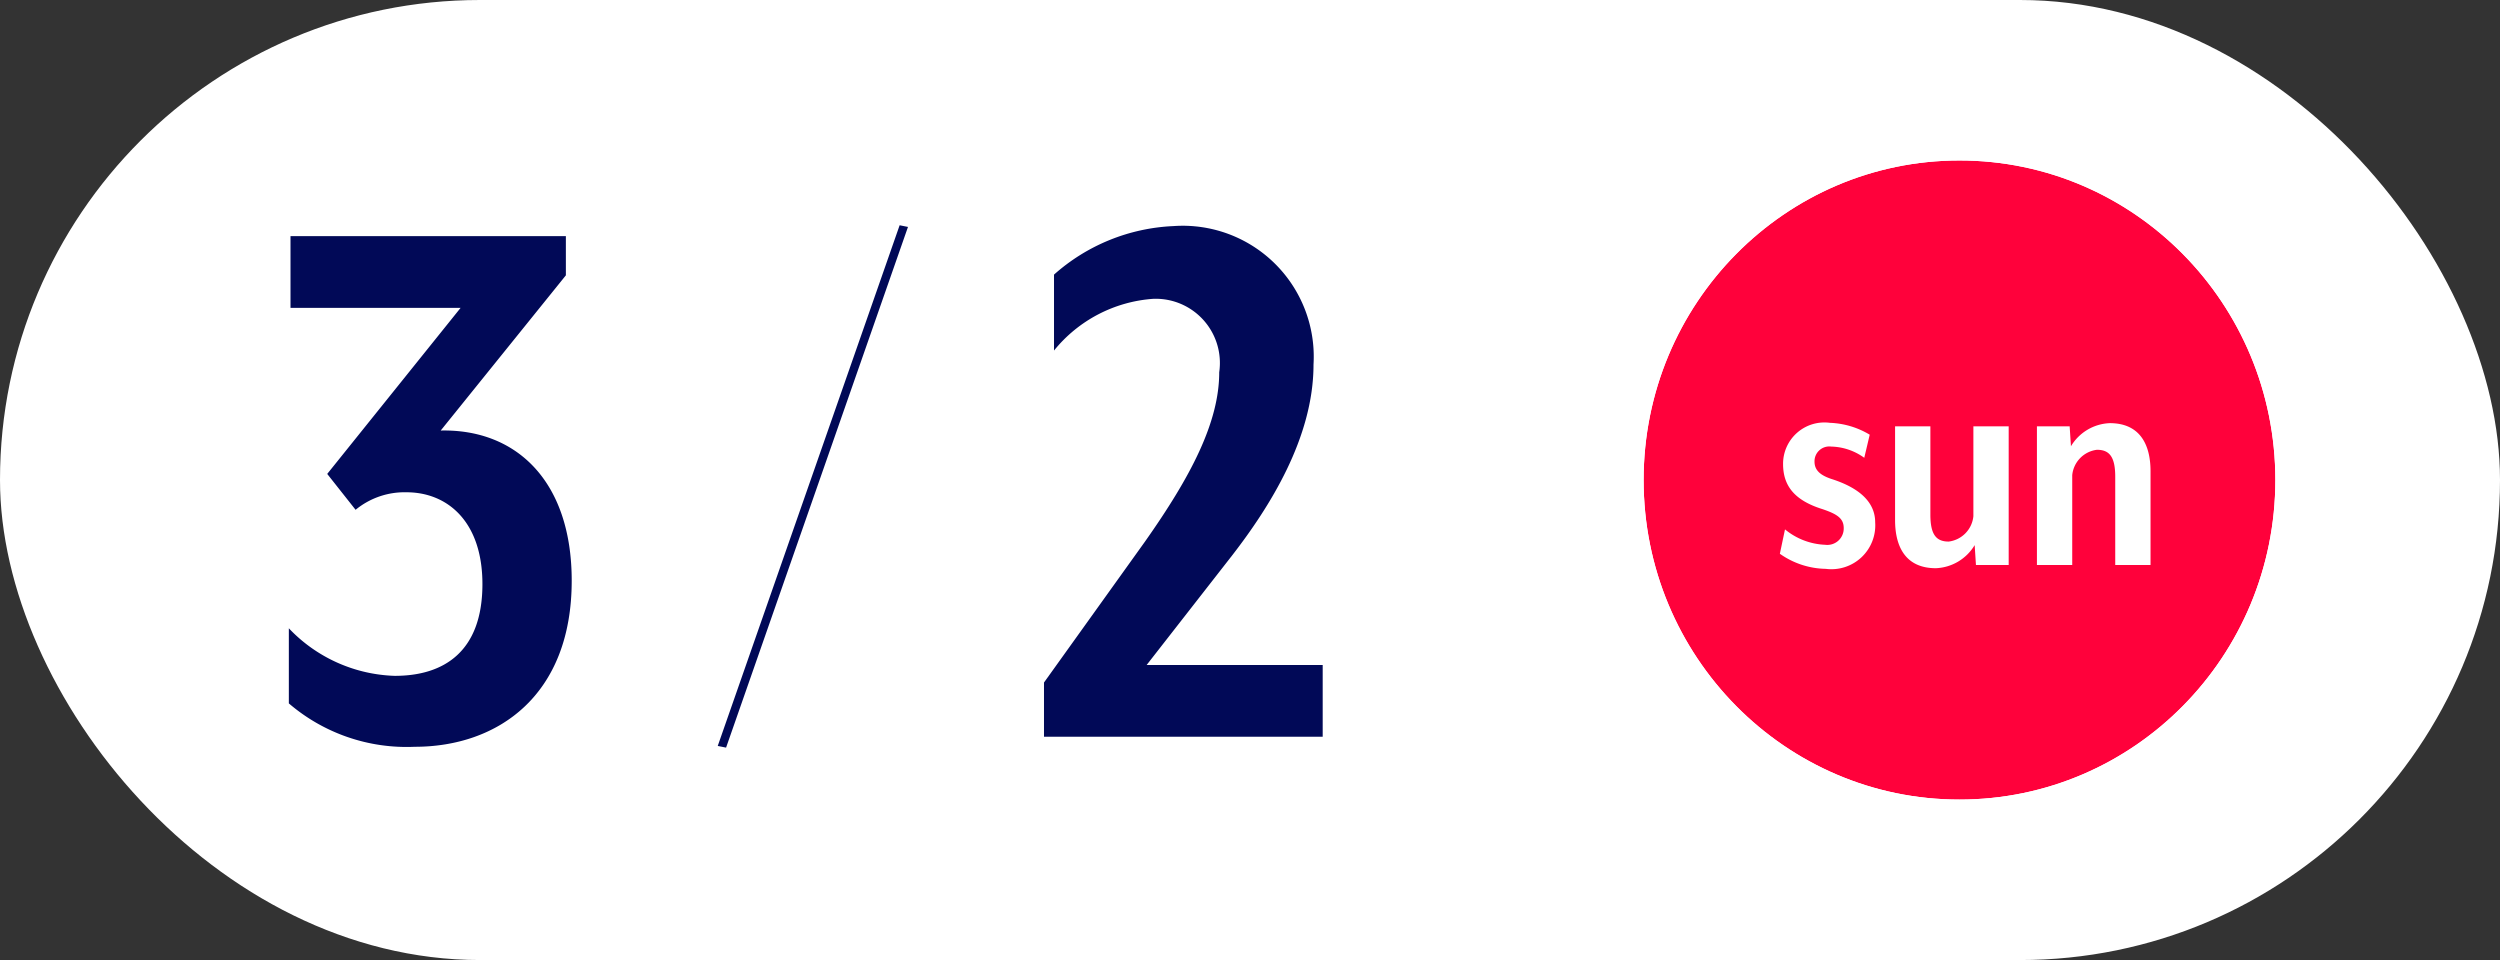
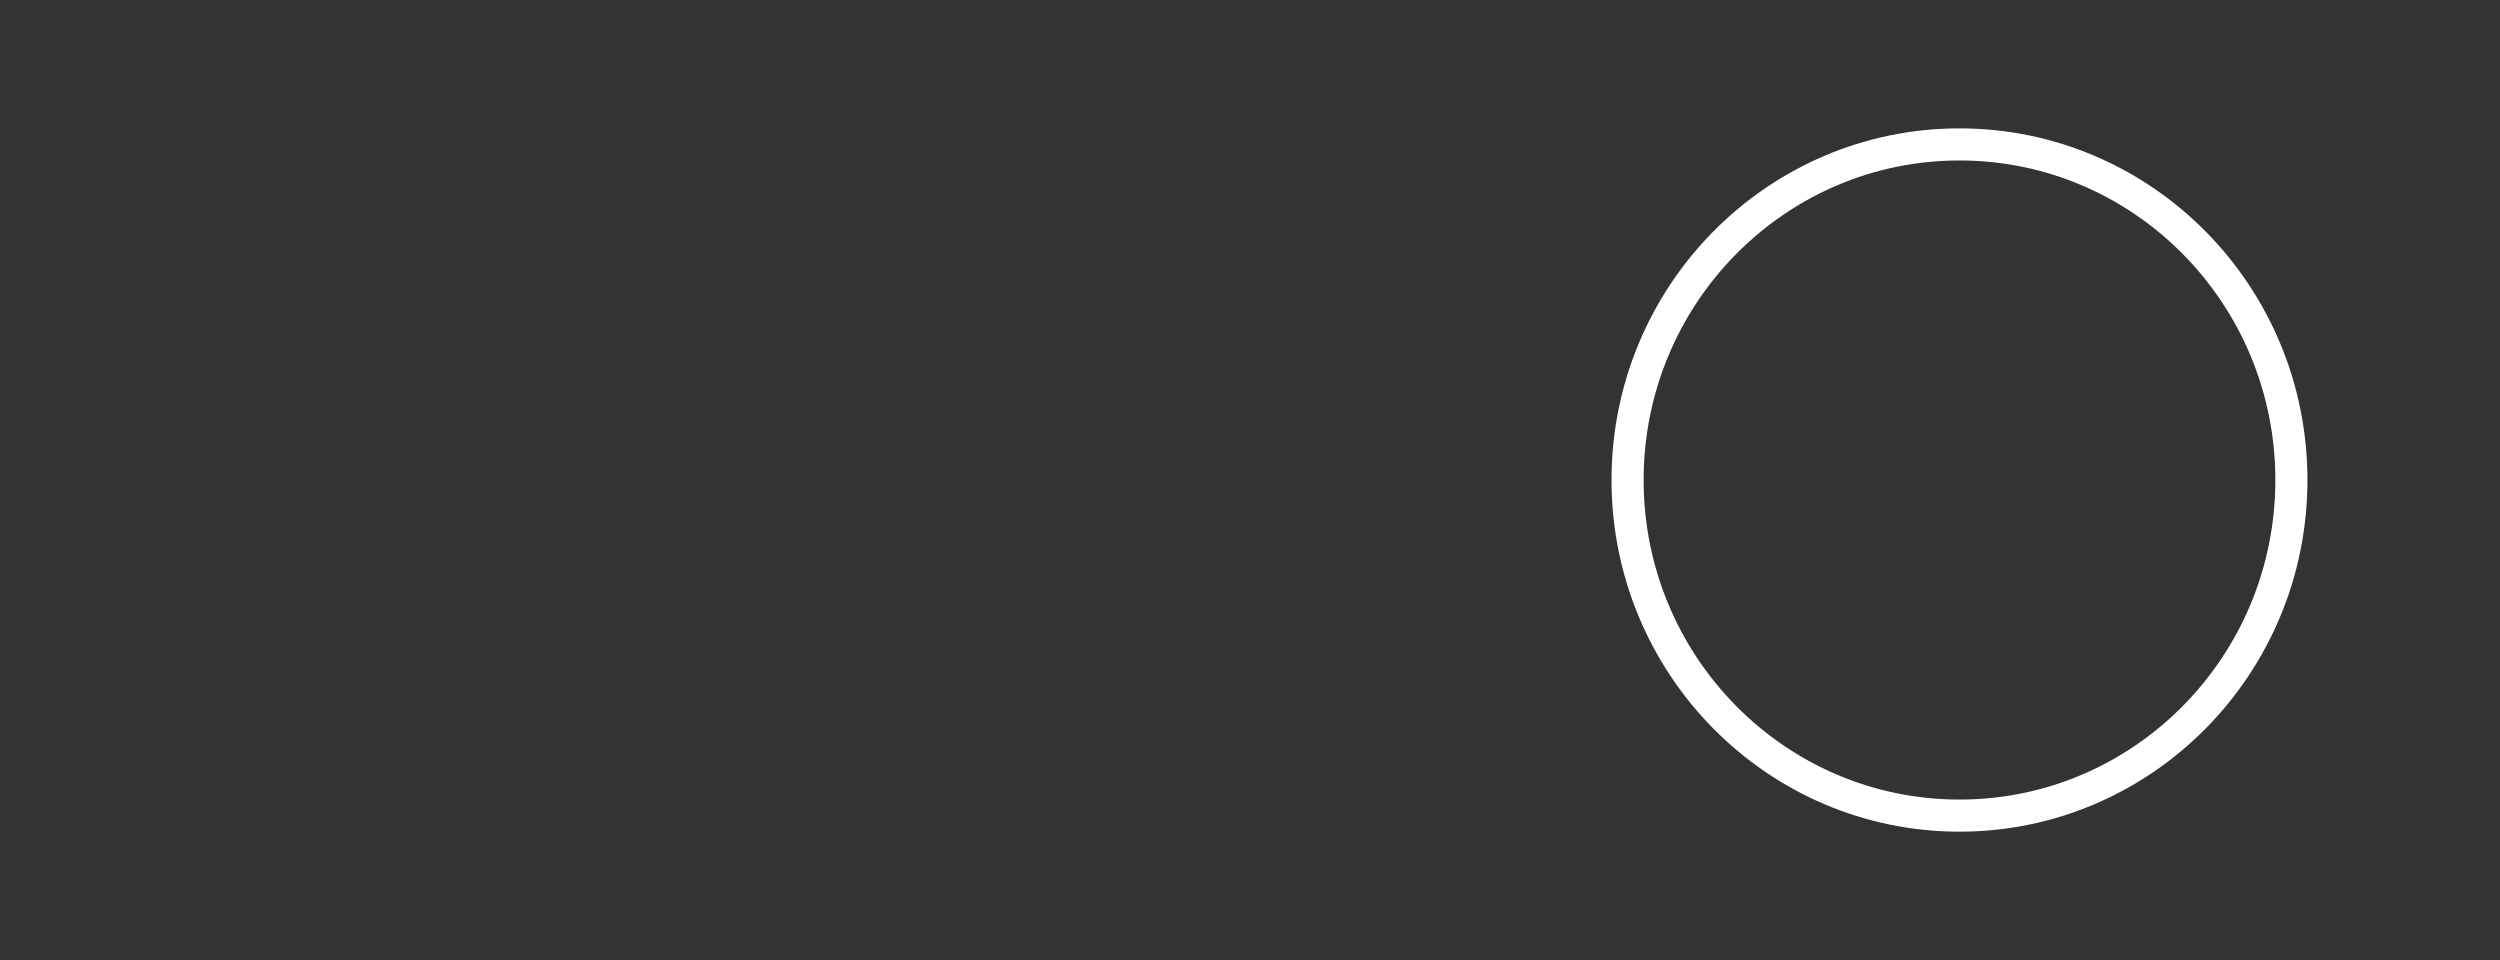
<svg xmlns="http://www.w3.org/2000/svg" id="stage_schedule_0302" width="77.898" height="29.914" viewBox="0 0 77.898 29.914">
  <rect x="0" y="0" width="77.898" height="29.914" fill="#333333" stroke="none" />
-   <rect id="長方形_1985" data-name="長方形 1985" width="77.898" height="29.914" rx="14.957" fill="#fff" />
  <g id="グループ_4268" data-name="グループ 4268" transform="translate(-2.6 5.457)">
    <g id="グループ_4325" data-name="グループ 4325">
      <g id="グループ_4469" data-name="グループ 4469" transform="translate(53.814 -0.457)">
        <g id="楕円形_76" data-name="楕円形 76" fill="#ff013b" stroke="#fff" stroke-linejoin="round" stroke-width="1">
-           <ellipse cx="9.842" cy="9.957" rx="9.842" ry="9.957" stroke="none" />
          <ellipse cx="9.842" cy="9.957" rx="10.342" ry="10.457" fill="none" />
        </g>
        <g id="グループ_4313" data-name="グループ 4313" transform="translate(4.045 4.605)">
-           <path id="パス_15378" data-name="パス 15378" d="M3.17-1.33c0-.6-.45-1.06-1.36-1.35-.33-.11-.53-.26-.53-.54a.461.461,0,0,1,.52-.47,1.82,1.82,0,0,1,1.03.35L3-4.06a2.586,2.586,0,0,0-1.24-.37A1.288,1.288,0,0,0,.3-3.15c0,.66.33,1.13,1.23,1.41.44.15.66.28.66.59a.512.512,0,0,1-.58.52A2.1,2.1,0,0,1,.36-1.11L.2-.35A2.551,2.551,0,0,0,1.63.12,1.367,1.367,0,0,0,3.17-1.33Zm.62-2.99V-1.4c0,.86.35,1.5,1.27,1.5A1.478,1.478,0,0,0,6.27-.62L6.31,0H7.33V-4.32H6.23v2.8a.883.883,0,0,1-.77.79c-.39,0-.57-.22-.57-.84V-4.32ZM11.75,0V-2.92c0-.86-.35-1.5-1.27-1.5a1.478,1.478,0,0,0-1.21.72l-.04-.62H8.21V0h1.1V-2.8a.883.883,0,0,1,.77-.79c.39,0,.57.22.57.84V0Z" transform="translate(0 8)" fill="#fff" />
-         </g>
+           </g>
      </g>
-       <path id="パス_15377" data-name="パス 15377" d="M9.594-4.862c0-3.12-1.742-4.732-4.082-4.68l3.9-4.836V-15.6H.832v2.236h5.3L1.976-8.19,2.86-7.072a2.4,2.4,0,0,1,1.586-.546c1.274,0,2.366.91,2.366,2.86,0,2.106-1.2,2.86-2.73,2.86A4.749,4.749,0,0,1,.78-3.38v2.34A5.635,5.635,0,0,0,4.706.312C7.28.312,9.594-1.274,9.594-4.862ZM20.072-15.886l-.26-.052L14.144.286l.26.052ZM32.994,0V-2.236H27.508l2.678-3.432c1.144-1.482,2.522-3.64,2.522-5.928a4.081,4.081,0,0,0-4.368-4.316A5.991,5.991,0,0,0,24.622-14.4v2.366a4.371,4.371,0,0,1,3.094-1.612,2,2,0,0,1,2.054,2.288c0,1.56-.884,3.25-2.314,5.278L24.31-1.69V0Z" transform="translate(10.82 17.5)" fill="#010957" />
    </g>
  </g>
</svg>